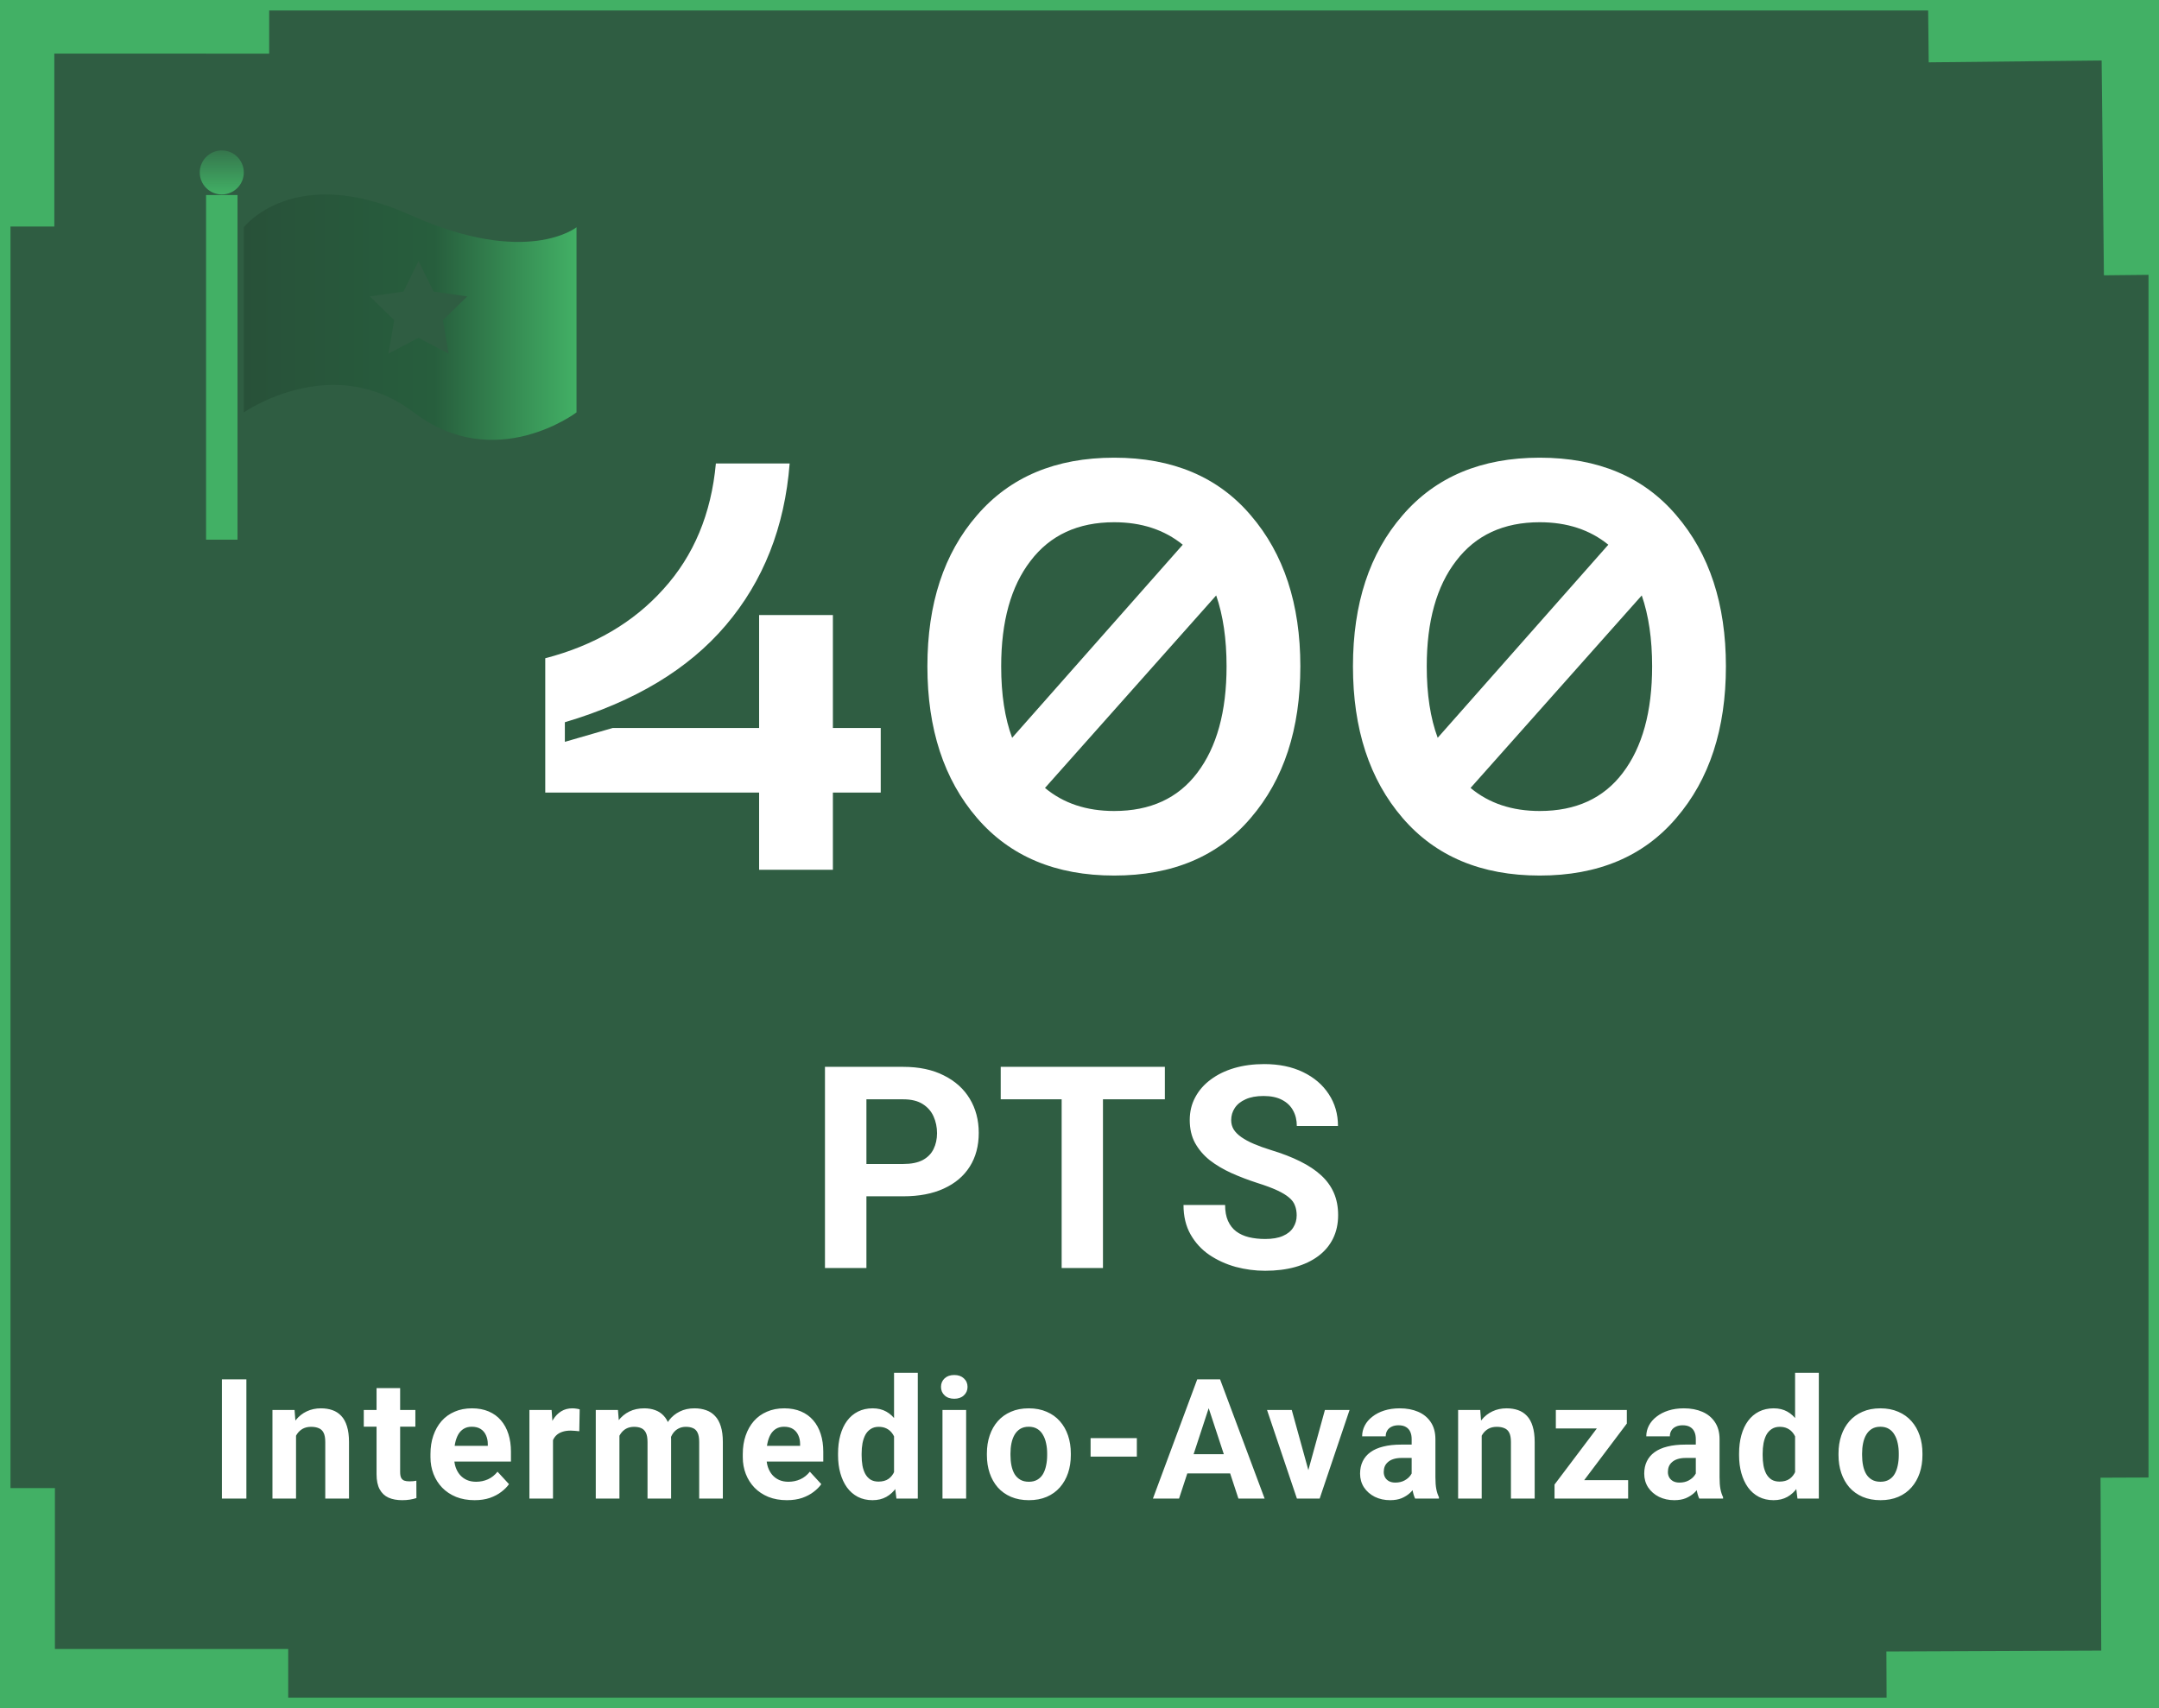
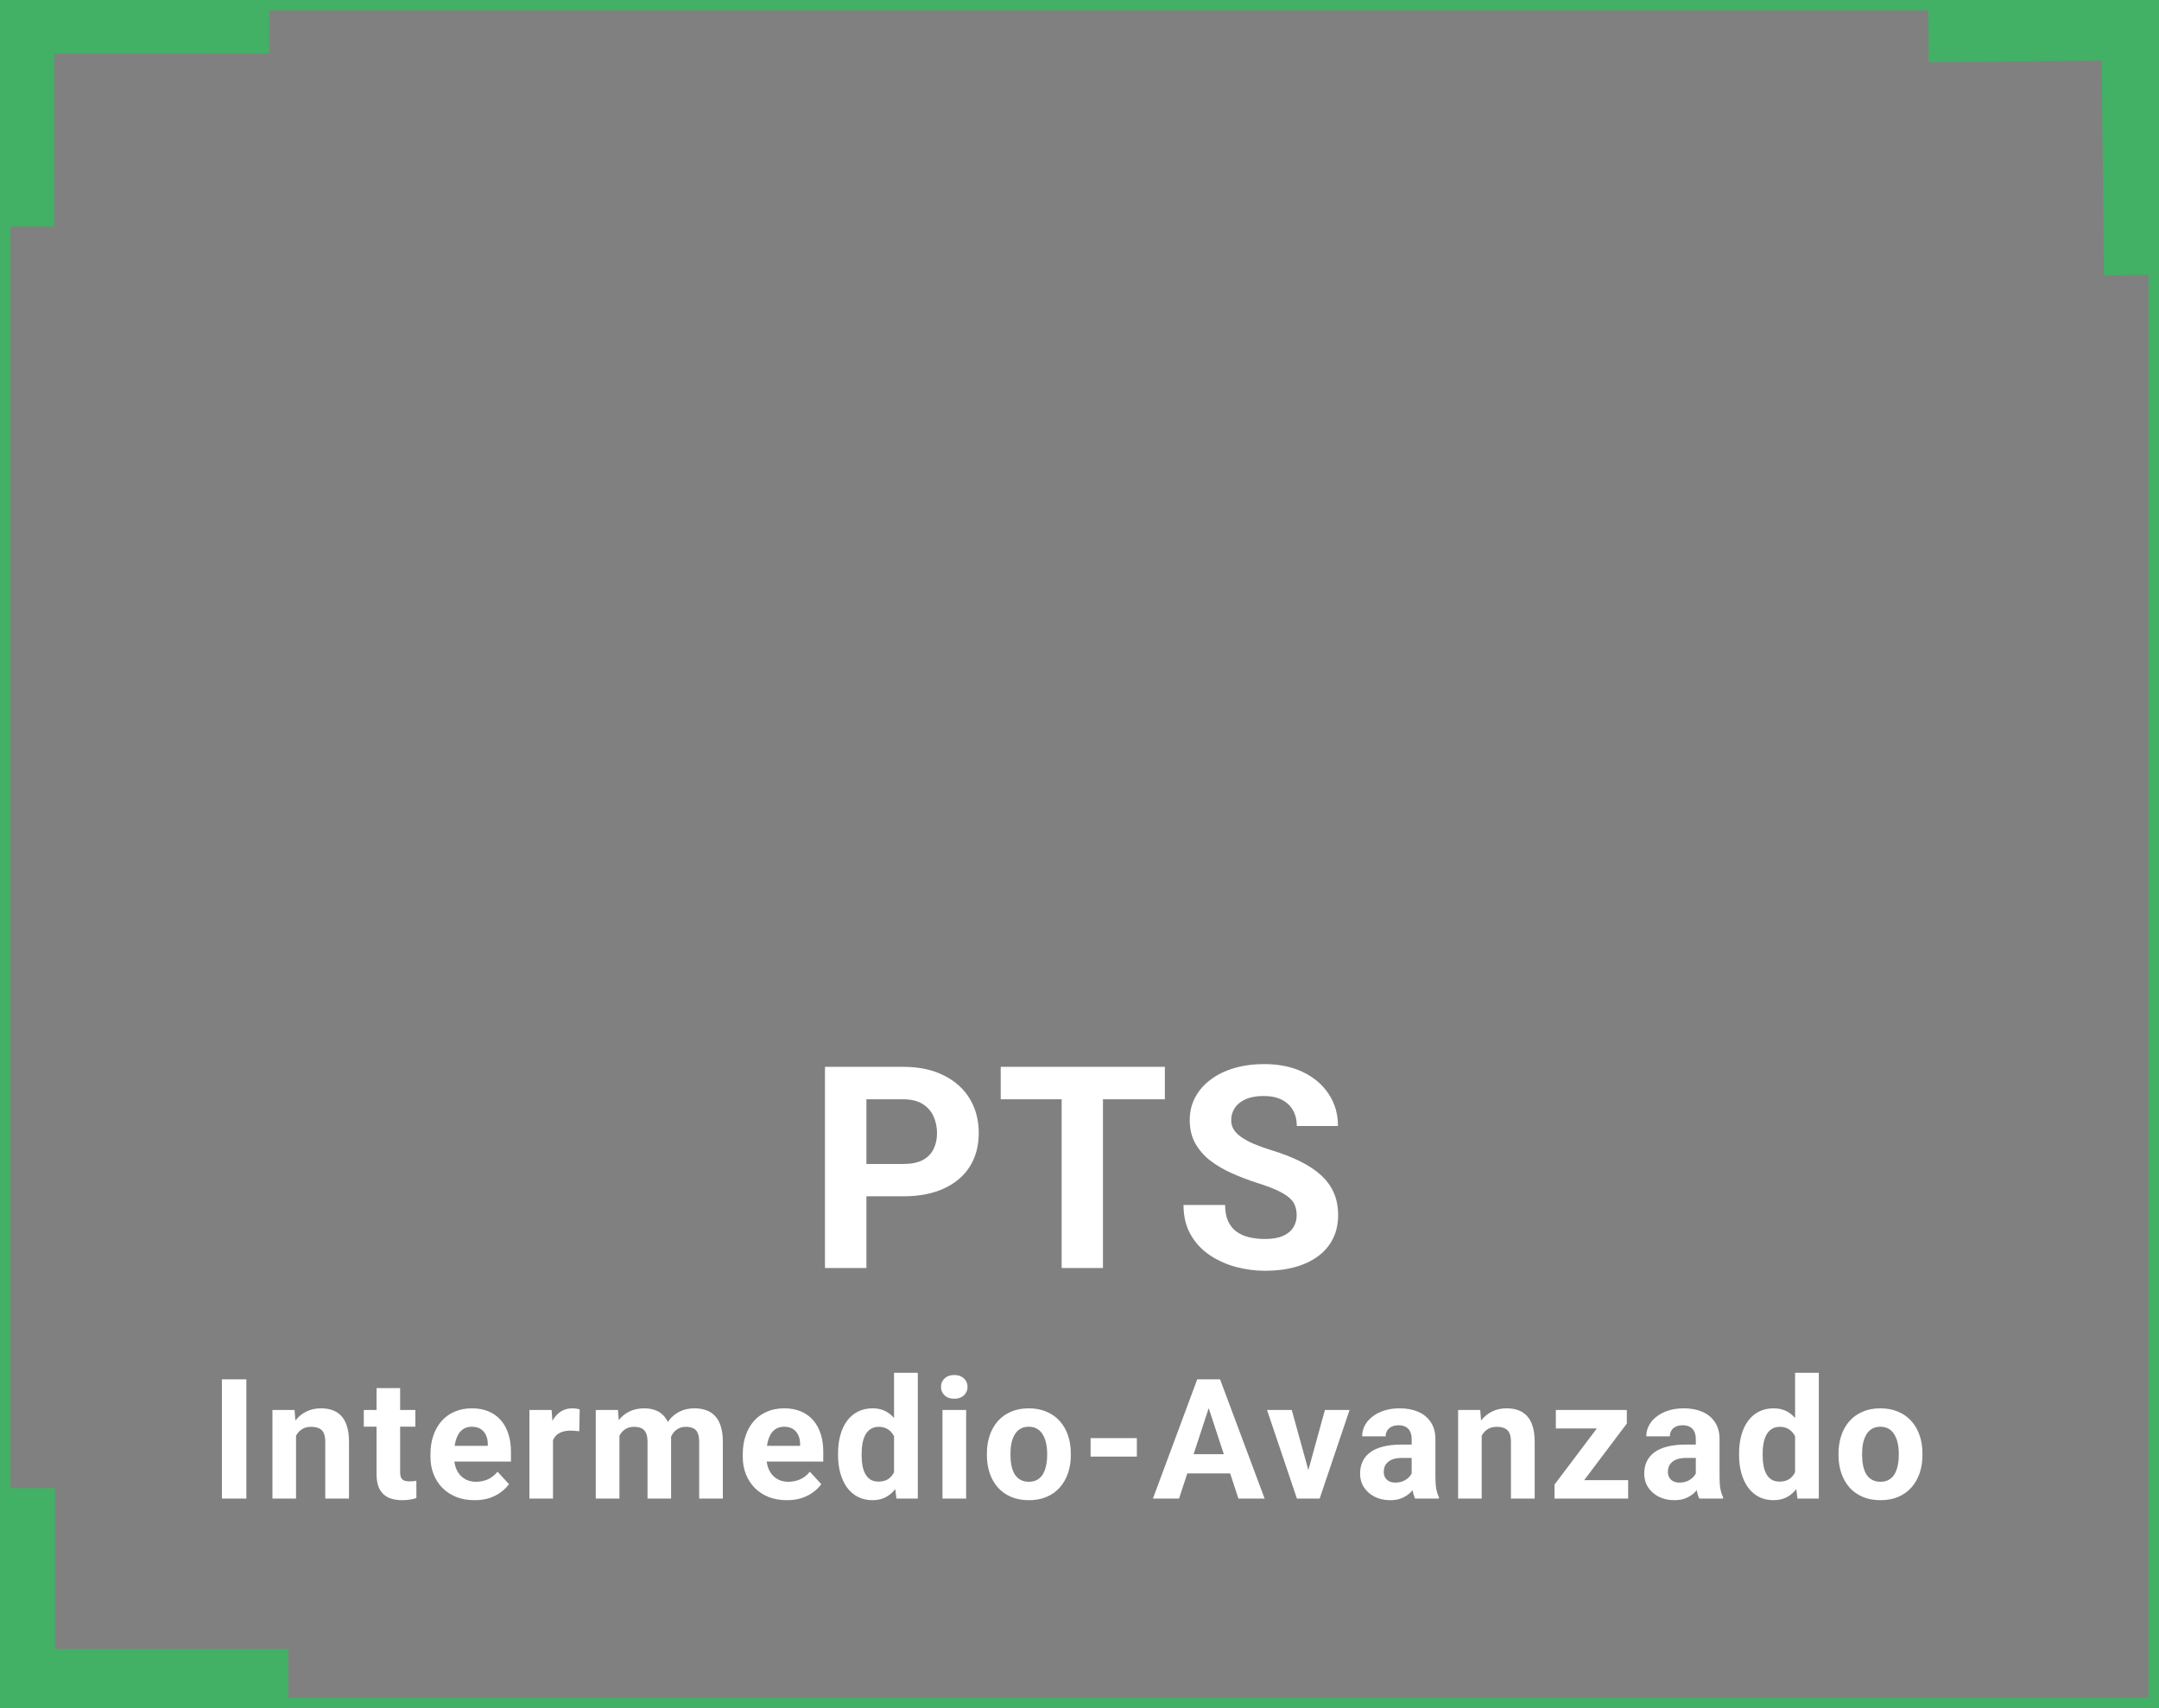
<svg xmlns="http://www.w3.org/2000/svg" width="206" height="163" viewBox="0 0 206 163" fill="none">
  <rect x="0" y="0" width="206" height="163" fill="#808080" stroke="none" />
  <g clip-path="url(#clip0_1039_103)">
-     <rect width="206" height="163" fill="#2F5D42" />
-     <path d="M84.035 69.47V75.63H79.47V83H72.43V75.63H52.025V62.815C56.682 61.605 60.44 59.405 63.3 56.215C66.197 53.025 67.865 49.028 68.305 44.225H75.345C74.868 50.312 72.833 55.463 69.24 59.68C65.683 63.86 60.568 66.94 53.895 68.92V70.79L58.46 69.47H72.43V58.69H79.47V69.47H84.035ZM93.217 49.175C96.37 45.508 100.734 43.675 106.307 43.675C111.88 43.675 116.225 45.508 119.342 49.175C122.495 52.842 124.072 57.645 124.072 63.585C124.072 69.562 122.495 74.383 119.342 78.05C116.225 81.717 111.88 83.55 106.307 83.55C100.734 83.55 96.37 81.717 93.217 78.05C90.064 74.383 88.487 69.562 88.487 63.585C88.487 57.608 90.064 52.805 93.217 49.175ZM106.307 49.835C102.86 49.835 100.202 51.063 98.332 53.52C96.462 55.94 95.527 59.295 95.527 63.585C95.527 66.262 95.875 68.535 96.572 70.405L112.852 51.98C111.092 50.55 108.91 49.835 106.307 49.835ZM106.307 77.39C109.754 77.39 112.394 76.18 114.227 73.76C116.097 71.303 117.032 67.912 117.032 63.585C117.032 60.982 116.702 58.727 116.042 56.82L99.707 75.19C101.467 76.657 103.667 77.39 106.307 77.39ZM133.822 49.175C136.976 45.508 141.339 43.675 146.912 43.675C152.486 43.675 156.831 45.508 159.947 49.175C163.101 52.842 164.677 57.645 164.677 63.585C164.677 69.562 163.101 74.383 159.947 78.05C156.831 81.717 152.486 83.55 146.912 83.55C141.339 83.55 136.976 81.717 133.822 78.05C130.669 74.383 129.092 69.562 129.092 63.585C129.092 57.608 130.669 52.805 133.822 49.175ZM146.912 49.835C143.466 49.835 140.807 51.063 138.937 53.52C137.067 55.94 136.132 59.295 136.132 63.585C136.132 66.262 136.481 68.535 137.177 70.405L153.457 51.98C151.697 50.55 149.516 49.835 146.912 49.835ZM146.912 77.39C150.359 77.39 152.999 76.18 154.832 73.76C156.702 71.303 157.637 67.912 157.637 63.585C157.637 60.982 157.307 58.727 156.647 56.82L140.312 75.19C142.072 76.657 144.272 77.39 146.912 77.39Z" fill="white" />
    <path d="M86.189 114.158H81.298V111.073H86.189C86.945 111.073 87.56 110.95 88.035 110.704C88.509 110.449 88.856 110.097 89.076 109.649C89.296 109.201 89.406 108.695 89.406 108.133C89.406 107.562 89.296 107.03 89.076 106.538C88.856 106.045 88.509 105.65 88.035 105.351C87.56 105.052 86.945 104.903 86.189 104.903H82.669V121H78.714V101.805H86.189C87.692 101.805 88.98 102.077 90.052 102.622C91.133 103.158 91.959 103.901 92.53 104.85C93.102 105.799 93.387 106.885 93.387 108.106C93.387 109.346 93.102 110.418 92.53 111.323C91.959 112.229 91.133 112.927 90.052 113.419C88.98 113.912 87.692 114.158 86.189 114.158ZM105.239 101.805V121H101.297V101.805H105.239ZM111.145 101.805V104.903H95.483V101.805H111.145ZM123.722 115.977C123.722 115.634 123.669 115.327 123.563 115.054C123.467 114.773 123.282 114.518 123.01 114.29C122.737 114.052 122.355 113.819 121.863 113.591C121.371 113.362 120.733 113.125 119.951 112.879C119.081 112.598 118.255 112.281 117.473 111.93C116.699 111.578 116.014 111.169 115.416 110.704C114.827 110.229 114.361 109.68 114.018 109.056C113.684 108.432 113.518 107.707 113.518 106.88C113.518 106.081 113.693 105.355 114.045 104.705C114.396 104.046 114.889 103.483 115.521 103.018C116.154 102.543 116.901 102.178 117.763 101.923C118.633 101.668 119.586 101.541 120.623 101.541C122.038 101.541 123.273 101.796 124.328 102.306C125.383 102.815 126.2 103.514 126.78 104.402C127.369 105.29 127.663 106.305 127.663 107.447H123.735C123.735 106.885 123.616 106.393 123.379 105.971C123.15 105.54 122.799 105.202 122.324 104.956C121.858 104.709 121.269 104.586 120.558 104.586C119.872 104.586 119.301 104.692 118.844 104.903C118.387 105.105 118.044 105.382 117.815 105.733C117.587 106.076 117.473 106.463 117.473 106.894C117.473 107.219 117.552 107.513 117.71 107.777C117.877 108.041 118.123 108.287 118.448 108.515C118.773 108.744 119.173 108.959 119.648 109.161C120.122 109.363 120.672 109.561 121.296 109.754C122.342 110.071 123.26 110.427 124.051 110.822C124.851 111.218 125.519 111.662 126.055 112.154C126.591 112.646 126.996 113.204 127.268 113.828C127.54 114.452 127.677 115.16 127.677 115.951C127.677 116.786 127.514 117.533 127.189 118.192C126.864 118.851 126.393 119.409 125.778 119.866C125.163 120.323 124.429 120.67 123.577 120.908C122.724 121.145 121.77 121.264 120.716 121.264C119.767 121.264 118.83 121.141 117.908 120.895C116.985 120.64 116.145 120.257 115.39 119.748C114.643 119.238 114.045 118.587 113.597 117.796C113.148 117.005 112.924 116.069 112.924 114.988H116.893C116.893 115.586 116.985 116.091 117.169 116.504C117.354 116.917 117.613 117.251 117.947 117.506C118.29 117.761 118.694 117.946 119.16 118.06C119.635 118.174 120.153 118.231 120.716 118.231C121.401 118.231 121.964 118.135 122.403 117.941C122.851 117.748 123.181 117.48 123.392 117.137C123.612 116.794 123.722 116.408 123.722 115.977Z" fill="white" />
    <path d="M23.508 131.625V143H21.172V131.625H23.508ZM28.246 136.352V143H25.996V134.547H28.105L28.246 136.352ZM27.918 138.477H27.308C27.308 137.852 27.389 137.289 27.55 136.789C27.712 136.284 27.938 135.854 28.23 135.5C28.522 135.141 28.868 134.867 29.269 134.68C29.675 134.487 30.128 134.391 30.628 134.391C31.024 134.391 31.386 134.448 31.714 134.562C32.042 134.677 32.324 134.859 32.558 135.109C32.798 135.359 32.98 135.69 33.105 136.102C33.235 136.513 33.3 137.016 33.3 137.609V143H31.035V137.602C31.035 137.227 30.983 136.935 30.878 136.727C30.774 136.518 30.621 136.372 30.418 136.289C30.22 136.201 29.975 136.156 29.683 136.156C29.381 136.156 29.118 136.216 28.894 136.336C28.675 136.456 28.493 136.622 28.347 136.836C28.207 137.044 28.1 137.289 28.027 137.57C27.954 137.852 27.918 138.154 27.918 138.477ZM39.632 134.547V136.141H34.71V134.547H39.632ZM35.929 132.461H38.179V140.453C38.179 140.698 38.21 140.885 38.273 141.016C38.34 141.146 38.439 141.237 38.569 141.289C38.7 141.336 38.864 141.359 39.062 141.359C39.202 141.359 39.327 141.354 39.437 141.344C39.551 141.328 39.648 141.312 39.726 141.297L39.733 142.953C39.541 143.016 39.332 143.065 39.108 143.102C38.885 143.138 38.637 143.156 38.366 143.156C37.871 143.156 37.439 143.076 37.069 142.914C36.705 142.747 36.423 142.482 36.226 142.117C36.028 141.753 35.929 141.273 35.929 140.68V132.461ZM45.284 143.156C44.627 143.156 44.039 143.052 43.518 142.844C42.997 142.63 42.555 142.336 42.19 141.961C41.831 141.586 41.555 141.151 41.362 140.656C41.169 140.156 41.073 139.625 41.073 139.062V138.75C41.073 138.109 41.164 137.523 41.346 136.992C41.529 136.461 41.789 136 42.127 135.609C42.471 135.219 42.888 134.919 43.377 134.711C43.867 134.497 44.419 134.391 45.034 134.391C45.633 134.391 46.164 134.49 46.627 134.688C47.091 134.885 47.479 135.167 47.792 135.531C48.109 135.896 48.349 136.333 48.51 136.844C48.672 137.349 48.752 137.911 48.752 138.531V139.469H42.034V137.969H46.542V137.797C46.542 137.484 46.484 137.206 46.37 136.961C46.26 136.711 46.094 136.513 45.87 136.367C45.646 136.221 45.359 136.148 45.01 136.148C44.713 136.148 44.458 136.214 44.245 136.344C44.031 136.474 43.857 136.656 43.721 136.891C43.591 137.125 43.492 137.401 43.424 137.719C43.362 138.031 43.331 138.375 43.331 138.75V139.062C43.331 139.401 43.377 139.714 43.471 140C43.57 140.286 43.708 140.534 43.885 140.742C44.068 140.951 44.286 141.112 44.542 141.227C44.802 141.341 45.096 141.398 45.424 141.398C45.831 141.398 46.208 141.32 46.557 141.164C46.911 141.003 47.216 140.76 47.471 140.438L48.565 141.625C48.388 141.88 48.146 142.125 47.838 142.359C47.536 142.594 47.172 142.786 46.745 142.938C46.318 143.083 45.831 143.156 45.284 143.156ZM52.764 136.391V143H50.514V134.547H52.631L52.764 136.391ZM55.311 134.492L55.272 136.578C55.162 136.562 55.029 136.549 54.873 136.539C54.722 136.523 54.584 136.516 54.459 136.516C54.141 136.516 53.865 136.557 53.631 136.641C53.402 136.719 53.209 136.836 53.053 136.992C52.902 137.148 52.787 137.339 52.709 137.562C52.636 137.786 52.594 138.042 52.584 138.328L52.131 138.188C52.131 137.641 52.186 137.138 52.295 136.68C52.404 136.216 52.563 135.812 52.772 135.469C52.985 135.125 53.245 134.859 53.553 134.672C53.86 134.484 54.212 134.391 54.608 134.391C54.733 134.391 54.86 134.401 54.99 134.422C55.12 134.438 55.227 134.461 55.311 134.492ZM59.103 136.297V143H56.845V134.547H58.962L59.103 136.297ZM58.791 138.477H58.166C58.166 137.888 58.236 137.346 58.377 136.852C58.522 136.352 58.733 135.919 59.009 135.555C59.291 135.185 59.637 134.898 60.048 134.695C60.46 134.492 60.937 134.391 61.478 134.391C61.853 134.391 62.197 134.448 62.509 134.562C62.822 134.672 63.09 134.846 63.314 135.086C63.543 135.32 63.72 135.628 63.845 136.008C63.97 136.383 64.033 136.833 64.033 137.359V143H61.783V137.609C61.783 137.224 61.731 136.927 61.627 136.719C61.522 136.51 61.374 136.365 61.181 136.281C60.994 136.198 60.767 136.156 60.502 136.156C60.21 136.156 59.955 136.216 59.736 136.336C59.522 136.456 59.345 136.622 59.205 136.836C59.064 137.044 58.96 137.289 58.892 137.57C58.825 137.852 58.791 138.154 58.791 138.477ZM63.822 138.219L63.017 138.32C63.017 137.768 63.085 137.255 63.22 136.781C63.361 136.307 63.567 135.891 63.837 135.531C64.114 135.172 64.455 134.893 64.861 134.695C65.267 134.492 65.736 134.391 66.267 134.391C66.673 134.391 67.043 134.451 67.377 134.57C67.71 134.685 67.994 134.87 68.228 135.125C68.468 135.375 68.65 135.703 68.775 136.109C68.905 136.516 68.97 137.013 68.97 137.602V143H66.713V137.602C66.713 137.211 66.66 136.914 66.556 136.711C66.457 136.503 66.311 136.359 66.119 136.281C65.931 136.198 65.707 136.156 65.447 136.156C65.176 136.156 64.939 136.211 64.736 136.32C64.533 136.424 64.364 136.57 64.228 136.758C64.093 136.945 63.991 137.164 63.923 137.414C63.856 137.659 63.822 137.927 63.822 138.219ZM75.083 143.156C74.427 143.156 73.838 143.052 73.317 142.844C72.797 142.63 72.354 142.336 71.989 141.961C71.63 141.586 71.354 141.151 71.161 140.656C70.969 140.156 70.872 139.625 70.872 139.062V138.75C70.872 138.109 70.963 137.523 71.146 136.992C71.328 136.461 71.588 136 71.927 135.609C72.271 135.219 72.687 134.919 73.177 134.711C73.666 134.497 74.219 134.391 74.833 134.391C75.432 134.391 75.963 134.49 76.427 134.688C76.89 134.885 77.278 135.167 77.591 135.531C77.909 135.896 78.148 136.333 78.31 136.844C78.471 137.349 78.552 137.911 78.552 138.531V139.469H71.833V137.969H76.341V137.797C76.341 137.484 76.284 137.206 76.169 136.961C76.06 136.711 75.893 136.513 75.669 136.367C75.445 136.221 75.159 136.148 74.81 136.148C74.513 136.148 74.258 136.214 74.044 136.344C73.831 136.474 73.656 136.656 73.521 136.891C73.39 137.125 73.291 137.401 73.224 137.719C73.161 138.031 73.13 138.375 73.13 138.75V139.062C73.13 139.401 73.177 139.714 73.271 140C73.37 140.286 73.508 140.534 73.685 140.742C73.867 140.951 74.086 141.112 74.341 141.227C74.601 141.341 74.896 141.398 75.224 141.398C75.63 141.398 76.008 141.32 76.357 141.164C76.711 141.003 77.015 140.76 77.271 140.438L78.364 141.625C78.187 141.88 77.945 142.125 77.638 142.359C77.336 142.594 76.971 142.786 76.544 142.938C76.117 143.083 75.63 143.156 75.083 143.156ZM85.305 141.156V131H87.571V143H85.532L85.305 141.156ZM79.962 138.875V138.711C79.962 138.065 80.034 137.479 80.18 136.953C80.326 136.422 80.54 135.966 80.821 135.586C81.102 135.206 81.448 134.911 81.86 134.703C82.272 134.495 82.74 134.391 83.266 134.391C83.761 134.391 84.193 134.495 84.563 134.703C84.938 134.911 85.256 135.208 85.516 135.594C85.782 135.974 85.995 136.424 86.157 136.945C86.318 137.461 86.436 138.026 86.508 138.641V139C86.436 139.589 86.318 140.135 86.157 140.641C85.995 141.146 85.782 141.589 85.516 141.969C85.256 142.344 84.938 142.635 84.563 142.844C84.188 143.052 83.751 143.156 83.251 143.156C82.725 143.156 82.256 143.049 81.844 142.836C81.438 142.622 81.094 142.323 80.813 141.938C80.537 141.552 80.326 141.099 80.18 140.578C80.034 140.057 79.962 139.49 79.962 138.875ZM82.212 138.711V138.875C82.212 139.224 82.238 139.549 82.29 139.852C82.347 140.154 82.438 140.422 82.563 140.656C82.693 140.885 82.86 141.065 83.063 141.195C83.272 141.32 83.524 141.383 83.821 141.383C84.206 141.383 84.524 141.297 84.774 141.125C85.024 140.948 85.214 140.706 85.344 140.398C85.48 140.091 85.558 139.737 85.579 139.336V138.312C85.563 137.984 85.516 137.69 85.438 137.43C85.365 137.164 85.256 136.938 85.11 136.75C84.969 136.562 84.792 136.417 84.579 136.312C84.37 136.208 84.123 136.156 83.837 136.156C83.545 136.156 83.295 136.224 83.087 136.359C82.878 136.49 82.709 136.669 82.579 136.898C82.454 137.128 82.36 137.398 82.297 137.711C82.24 138.018 82.212 138.352 82.212 138.711ZM92.184 134.547V143H89.926V134.547H92.184ZM89.785 132.344C89.785 132.016 89.9 131.745 90.129 131.531C90.358 131.318 90.665 131.211 91.051 131.211C91.431 131.211 91.736 131.318 91.965 131.531C92.199 131.745 92.317 132.016 92.317 132.344C92.317 132.672 92.199 132.943 91.965 133.156C91.736 133.37 91.431 133.477 91.051 133.477C90.665 133.477 90.358 133.37 90.129 133.156C89.9 132.943 89.785 132.672 89.785 132.344ZM94.164 138.859V138.695C94.164 138.076 94.252 137.505 94.429 136.984C94.606 136.458 94.864 136.003 95.203 135.617C95.541 135.232 95.958 134.932 96.453 134.719C96.948 134.5 97.515 134.391 98.156 134.391C98.797 134.391 99.367 134.5 99.867 134.719C100.367 134.932 100.786 135.232 101.125 135.617C101.468 136.003 101.729 136.458 101.906 136.984C102.083 137.505 102.172 138.076 102.172 138.695V138.859C102.172 139.474 102.083 140.044 101.906 140.57C101.729 141.091 101.468 141.547 101.125 141.938C100.786 142.323 100.369 142.622 99.875 142.836C99.38 143.049 98.812 143.156 98.172 143.156C97.531 143.156 96.961 143.049 96.461 142.836C95.966 142.622 95.547 142.323 95.203 141.938C94.864 141.547 94.606 141.091 94.429 140.57C94.252 140.044 94.164 139.474 94.164 138.859ZM96.414 138.695V138.859C96.414 139.214 96.445 139.544 96.507 139.852C96.57 140.159 96.669 140.43 96.804 140.664C96.945 140.893 97.127 141.073 97.351 141.203C97.575 141.333 97.849 141.398 98.172 141.398C98.484 141.398 98.752 141.333 98.976 141.203C99.2 141.073 99.38 140.893 99.515 140.664C99.651 140.43 99.75 140.159 99.812 139.852C99.88 139.544 99.914 139.214 99.914 138.859V138.695C99.914 138.352 99.88 138.029 99.812 137.727C99.75 137.419 99.648 137.148 99.507 136.914C99.372 136.674 99.192 136.487 98.968 136.352C98.745 136.216 98.474 136.148 98.156 136.148C97.838 136.148 97.567 136.216 97.343 136.352C97.125 136.487 96.945 136.674 96.804 136.914C96.669 137.148 96.57 137.419 96.507 137.727C96.445 138.029 96.414 138.352 96.414 138.695ZM108.472 137.234V139H104.058V137.234H108.472ZM115.592 133.57L112.499 143H110.007L114.233 131.625H115.819L115.592 133.57ZM118.163 143L115.061 133.57L114.811 131.625H116.413L120.663 143H118.163ZM118.022 138.766V140.602H112.014V138.766H118.022ZM124.541 141.359L126.416 134.547H128.768L125.916 143H124.494L124.541 141.359ZM123.252 134.547L125.135 141.367L125.174 143H123.744L120.893 134.547H123.252ZM134.693 141.094V137.328C134.693 137.057 134.649 136.826 134.56 136.633C134.472 136.435 134.334 136.281 134.146 136.172C133.964 136.062 133.727 136.008 133.435 136.008C133.185 136.008 132.969 136.052 132.787 136.141C132.605 136.224 132.464 136.346 132.365 136.508C132.266 136.664 132.217 136.849 132.217 137.062H129.967C129.967 136.703 130.05 136.362 130.217 136.039C130.383 135.716 130.625 135.432 130.943 135.188C131.261 134.938 131.638 134.742 132.076 134.602C132.519 134.461 133.013 134.391 133.56 134.391C134.217 134.391 134.8 134.5 135.31 134.719C135.821 134.938 136.222 135.266 136.513 135.703C136.81 136.141 136.959 136.688 136.959 137.344V140.961C136.959 141.424 136.987 141.805 137.045 142.102C137.102 142.393 137.185 142.648 137.295 142.867V143H135.021C134.912 142.771 134.829 142.484 134.771 142.141C134.719 141.792 134.693 141.443 134.693 141.094ZM134.99 137.852L135.006 139.125H133.748C133.451 139.125 133.193 139.159 132.974 139.227C132.756 139.294 132.576 139.391 132.435 139.516C132.295 139.635 132.191 139.776 132.123 139.938C132.06 140.099 132.029 140.276 132.029 140.469C132.029 140.661 132.073 140.836 132.162 140.992C132.25 141.143 132.378 141.263 132.545 141.352C132.711 141.435 132.907 141.477 133.131 141.477C133.469 141.477 133.763 141.409 134.013 141.273C134.263 141.138 134.456 140.971 134.592 140.773C134.732 140.576 134.805 140.388 134.81 140.211L135.404 141.164C135.321 141.378 135.206 141.599 135.06 141.828C134.92 142.057 134.74 142.273 134.521 142.477C134.302 142.674 134.039 142.839 133.732 142.969C133.425 143.094 133.06 143.156 132.638 143.156C132.102 143.156 131.615 143.049 131.177 142.836C130.745 142.617 130.401 142.318 130.146 141.938C129.896 141.552 129.771 141.115 129.771 140.625C129.771 140.182 129.855 139.789 130.021 139.445C130.188 139.102 130.433 138.812 130.756 138.578C131.084 138.339 131.493 138.159 131.982 138.039C132.472 137.914 133.039 137.852 133.685 137.852H134.99ZM141.376 136.352V143H139.126V134.547H141.236L141.376 136.352ZM141.048 138.477H140.439C140.439 137.852 140.519 137.289 140.681 136.789C140.842 136.284 141.069 135.854 141.361 135.5C141.652 135.141 141.999 134.867 142.4 134.68C142.806 134.487 143.259 134.391 143.759 134.391C144.155 134.391 144.517 134.448 144.845 134.562C145.173 134.677 145.454 134.859 145.689 135.109C145.928 135.359 146.111 135.69 146.236 136.102C146.366 136.513 146.431 137.016 146.431 137.609V143H144.165V137.602C144.165 137.227 144.113 136.935 144.009 136.727C143.905 136.518 143.751 136.372 143.548 136.289C143.35 136.201 143.105 136.156 142.814 136.156C142.512 136.156 142.249 136.216 142.025 136.336C141.806 136.456 141.624 136.622 141.478 136.836C141.337 137.044 141.23 137.289 141.158 137.57C141.085 137.852 141.048 138.154 141.048 138.477ZM155.348 141.242V143H148.927V141.242H155.348ZM155.223 135.844L149.833 143H148.325V141.664L153.692 134.547H155.223V135.844ZM154.427 134.547V136.312H148.45V134.547H154.427ZM161.805 141.094V137.328C161.805 137.057 161.761 136.826 161.672 136.633C161.584 136.435 161.446 136.281 161.258 136.172C161.076 136.062 160.839 136.008 160.547 136.008C160.297 136.008 160.081 136.052 159.899 136.141C159.716 136.224 159.576 136.346 159.477 136.508C159.378 136.664 159.328 136.849 159.328 137.062H157.078C157.078 136.703 157.162 136.362 157.328 136.039C157.495 135.716 157.737 135.432 158.055 135.188C158.373 134.938 158.75 134.742 159.188 134.602C159.631 134.461 160.125 134.391 160.672 134.391C161.328 134.391 161.912 134.5 162.422 134.719C162.933 134.938 163.334 135.266 163.625 135.703C163.922 136.141 164.071 136.688 164.071 137.344V140.961C164.071 141.424 164.099 141.805 164.157 142.102C164.214 142.393 164.297 142.648 164.407 142.867V143H162.133C162.024 142.771 161.94 142.484 161.883 142.141C161.831 141.792 161.805 141.443 161.805 141.094ZM162.102 137.852L162.117 139.125H160.86C160.563 139.125 160.305 139.159 160.086 139.227C159.867 139.294 159.688 139.391 159.547 139.516C159.407 139.635 159.302 139.776 159.235 139.938C159.172 140.099 159.141 140.276 159.141 140.469C159.141 140.661 159.185 140.836 159.274 140.992C159.362 141.143 159.49 141.263 159.657 141.352C159.823 141.435 160.019 141.477 160.242 141.477C160.581 141.477 160.875 141.409 161.125 141.273C161.375 141.138 161.568 140.971 161.703 140.773C161.844 140.576 161.917 140.388 161.922 140.211L162.516 141.164C162.433 141.378 162.318 141.599 162.172 141.828C162.032 142.057 161.852 142.273 161.633 142.477C161.414 142.674 161.151 142.839 160.844 142.969C160.537 143.094 160.172 143.156 159.75 143.156C159.214 143.156 158.727 143.049 158.289 142.836C157.857 142.617 157.513 142.318 157.258 141.938C157.008 141.552 156.883 141.115 156.883 140.625C156.883 140.182 156.966 139.789 157.133 139.445C157.3 139.102 157.545 138.812 157.867 138.578C158.196 138.339 158.604 138.159 159.094 138.039C159.584 137.914 160.151 137.852 160.797 137.852H162.102ZM171.277 141.156V131H173.543V143H171.504L171.277 141.156ZM165.933 138.875V138.711C165.933 138.065 166.006 137.479 166.152 136.953C166.298 136.422 166.512 135.966 166.793 135.586C167.074 135.206 167.42 134.911 167.832 134.703C168.243 134.495 168.712 134.391 169.238 134.391C169.733 134.391 170.165 134.495 170.535 134.703C170.91 134.911 171.228 135.208 171.488 135.594C171.754 135.974 171.967 136.424 172.129 136.945C172.29 137.461 172.407 138.026 172.48 138.641V139C172.407 139.589 172.29 140.135 172.129 140.641C171.967 141.146 171.754 141.589 171.488 141.969C171.228 142.344 170.91 142.635 170.535 142.844C170.16 143.052 169.723 143.156 169.223 143.156C168.696 143.156 168.228 143.049 167.816 142.836C167.41 142.622 167.066 142.323 166.785 141.938C166.509 141.552 166.298 141.099 166.152 140.578C166.006 140.057 165.933 139.49 165.933 138.875ZM168.183 138.711V138.875C168.183 139.224 168.209 139.549 168.262 139.852C168.319 140.154 168.41 140.422 168.535 140.656C168.665 140.885 168.832 141.065 169.035 141.195C169.243 141.32 169.496 141.383 169.793 141.383C170.178 141.383 170.496 141.297 170.746 141.125C170.996 140.948 171.186 140.706 171.316 140.398C171.452 140.091 171.53 139.737 171.551 139.336V138.312C171.535 137.984 171.488 137.69 171.41 137.43C171.337 137.164 171.228 136.938 171.082 136.75C170.941 136.562 170.764 136.417 170.551 136.312C170.342 136.208 170.095 136.156 169.808 136.156C169.517 136.156 169.267 136.224 169.058 136.359C168.85 136.49 168.681 136.669 168.551 136.898C168.426 137.128 168.332 137.398 168.269 137.711C168.212 138.018 168.183 138.352 168.183 138.711ZM175.421 138.859V138.695C175.421 138.076 175.51 137.505 175.687 136.984C175.864 136.458 176.122 136.003 176.46 135.617C176.799 135.232 177.216 134.932 177.71 134.719C178.205 134.5 178.773 134.391 179.413 134.391C180.054 134.391 180.624 134.5 181.124 134.719C181.624 134.932 182.044 135.232 182.382 135.617C182.726 136.003 182.986 136.458 183.163 136.984C183.341 137.505 183.429 138.076 183.429 138.695V138.859C183.429 139.474 183.341 140.044 183.163 140.57C182.986 141.091 182.726 141.547 182.382 141.938C182.044 142.323 181.627 142.622 181.132 142.836C180.637 143.049 180.07 143.156 179.429 143.156C178.788 143.156 178.218 143.049 177.718 142.836C177.223 142.622 176.804 142.323 176.46 141.938C176.122 141.547 175.864 141.091 175.687 140.57C175.51 140.044 175.421 139.474 175.421 138.859ZM177.671 138.695V138.859C177.671 139.214 177.702 139.544 177.765 139.852C177.827 140.159 177.926 140.43 178.062 140.664C178.202 140.893 178.385 141.073 178.609 141.203C178.833 141.333 179.106 141.398 179.429 141.398C179.742 141.398 180.01 141.333 180.234 141.203C180.458 141.073 180.637 140.893 180.773 140.664C180.908 140.43 181.007 140.159 181.07 139.852C181.137 139.544 181.171 139.214 181.171 138.859V138.695C181.171 138.352 181.137 138.029 181.07 137.727C181.007 137.419 180.906 137.148 180.765 136.914C180.63 136.674 180.45 136.487 180.226 136.352C180.002 136.216 179.731 136.148 179.413 136.148C179.096 136.148 178.825 136.216 178.601 136.352C178.382 136.487 178.202 136.674 178.062 136.914C177.926 137.148 177.827 137.419 177.765 137.727C177.702 138.029 177.671 138.352 177.671 138.695Z" fill="white" />
    <g clip-path="url(#clip1_1039_103)">
      <path d="M21.162 18.611V51.498" stroke="#42B065" stroke-width="3" stroke-miterlimit="10" />
-       <path d="M21.162 18.557C22.322 18.557 23.262 17.616 23.262 16.456C23.262 15.296 22.322 14.355 21.162 14.355C20.002 14.355 19.061 15.296 19.061 16.456C19.061 17.616 20.002 18.557 21.162 18.557Z" fill="url(#paint0_linear_1039_103)" />
      <path d="M39.137 20.511C28.012 15.509 23.265 21.686 23.265 21.686V39.353C23.265 39.353 31.73 33.456 39.479 39.353C47.228 45.251 55.007 39.353 55.007 39.353V21.686C55.009 21.686 50.262 25.514 39.137 20.511ZM42.806 33.748L39.935 32.238L37.064 33.748L37.612 30.551L35.29 28.286L38.5 27.82L39.935 24.91L41.37 27.82L44.58 28.286L42.258 30.551L42.806 33.748Z" fill="url(#paint1_linear_1039_103)" />
    </g>
    <path d="M2.683 21.618L2.682 2.614L25.683 2.618" stroke="#42B065" stroke-width="5" />
    <path d="M27.5 159.858L2.74 159.859L2.74 142" stroke="#42B065" stroke-width="5" />
-     <path d="M202.921 141L203 159.999L180 160.095" stroke="#42B065" stroke-width="5" />
    <path d="M184 3.449L202.999 3.246L203.244 26.245" stroke="#42B065" stroke-width="5" />
  </g>
  <rect x="0.5" y="0.5" width="205" height="162" stroke="#42B065" />
  <defs>
    <linearGradient id="paint0_linear_1039_103" x1="21.161" y1="18.556" x2="21.161" y2="14.356" gradientUnits="userSpaceOnUse">
      <stop stop-color="#42B065" />
      <stop offset="1" stop-color="#42B065" stop-opacity="0.3" />
    </linearGradient>
    <linearGradient id="paint1_linear_1039_103" x1="23.265" y1="30.266" x2="55.008" y2="30.266" gradientUnits="userSpaceOnUse">
      <stop stop-color="#285139" />
      <stop offset="0.573" stop-color="#275E3D" />
      <stop offset="1" stop-color="#42B065" />
    </linearGradient>
    <clipPath id="clip0_1039_103">
      <rect width="206" height="163" fill="white" />
    </clipPath>
    <clipPath id="clip1_1039_103">
-       <rect width="36.48" height="38" fill="white" transform="translate(19 14)" />
-     </clipPath>
+       </clipPath>
  </defs>
</svg>